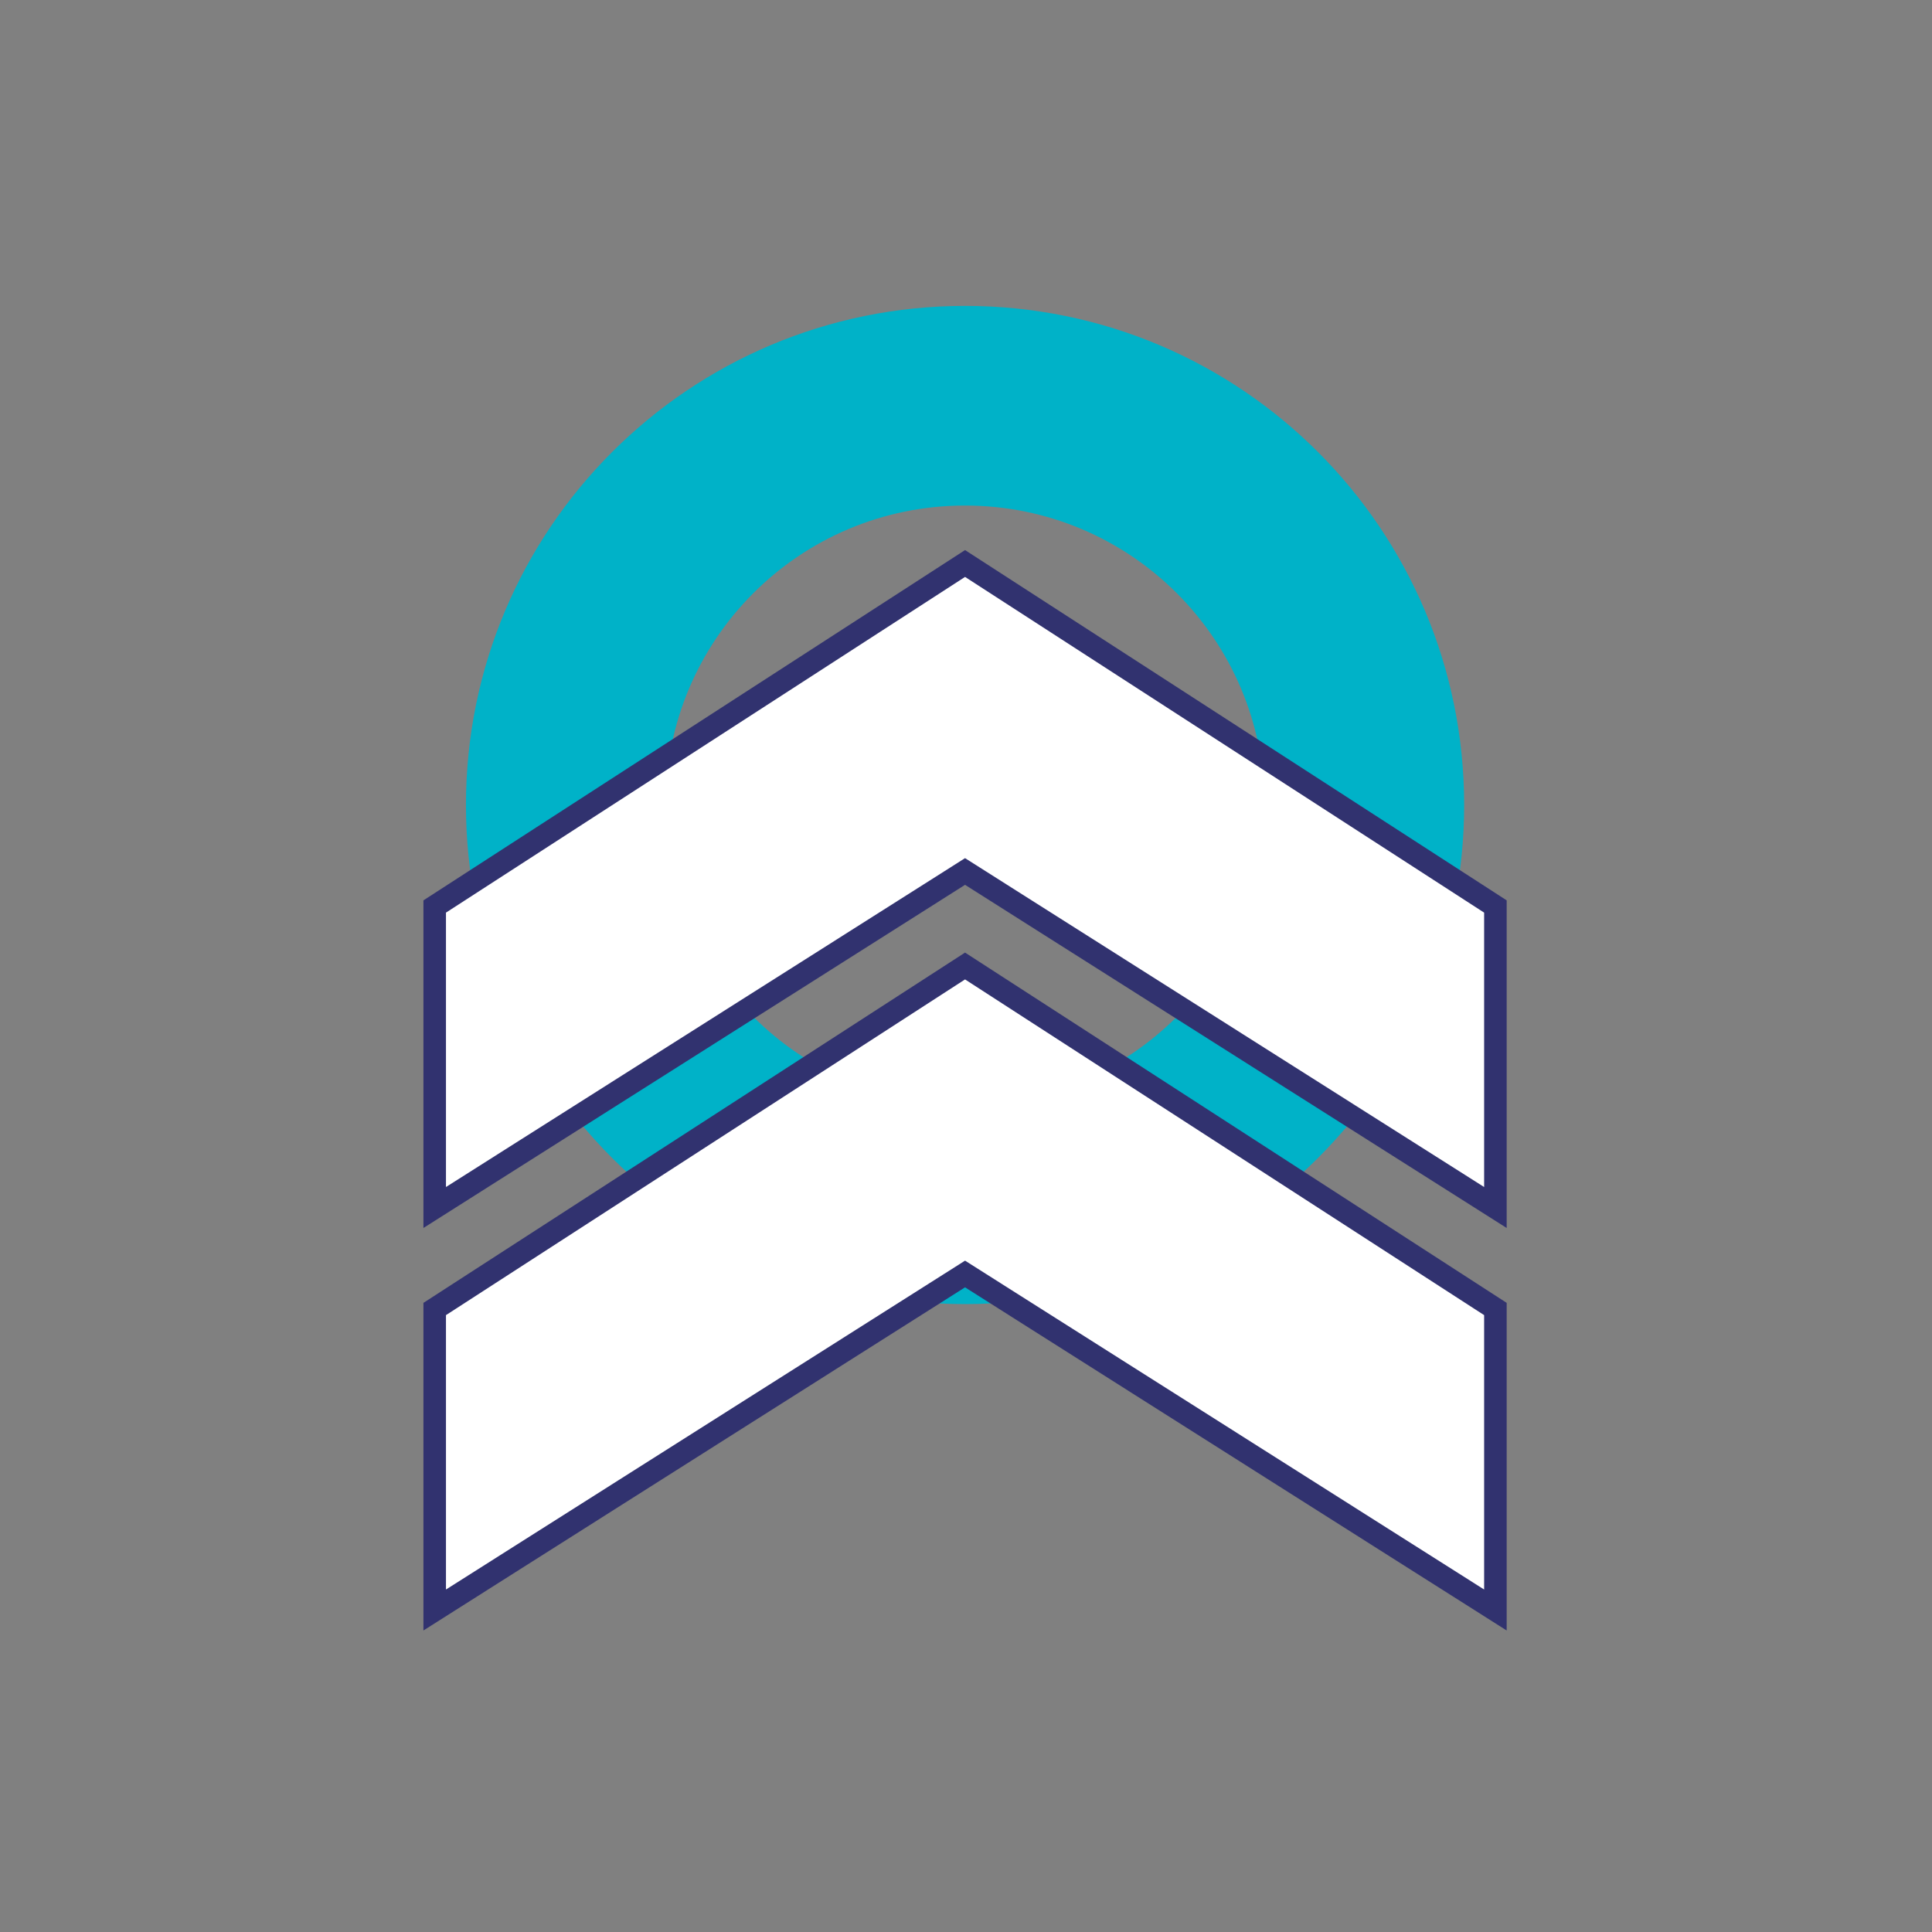
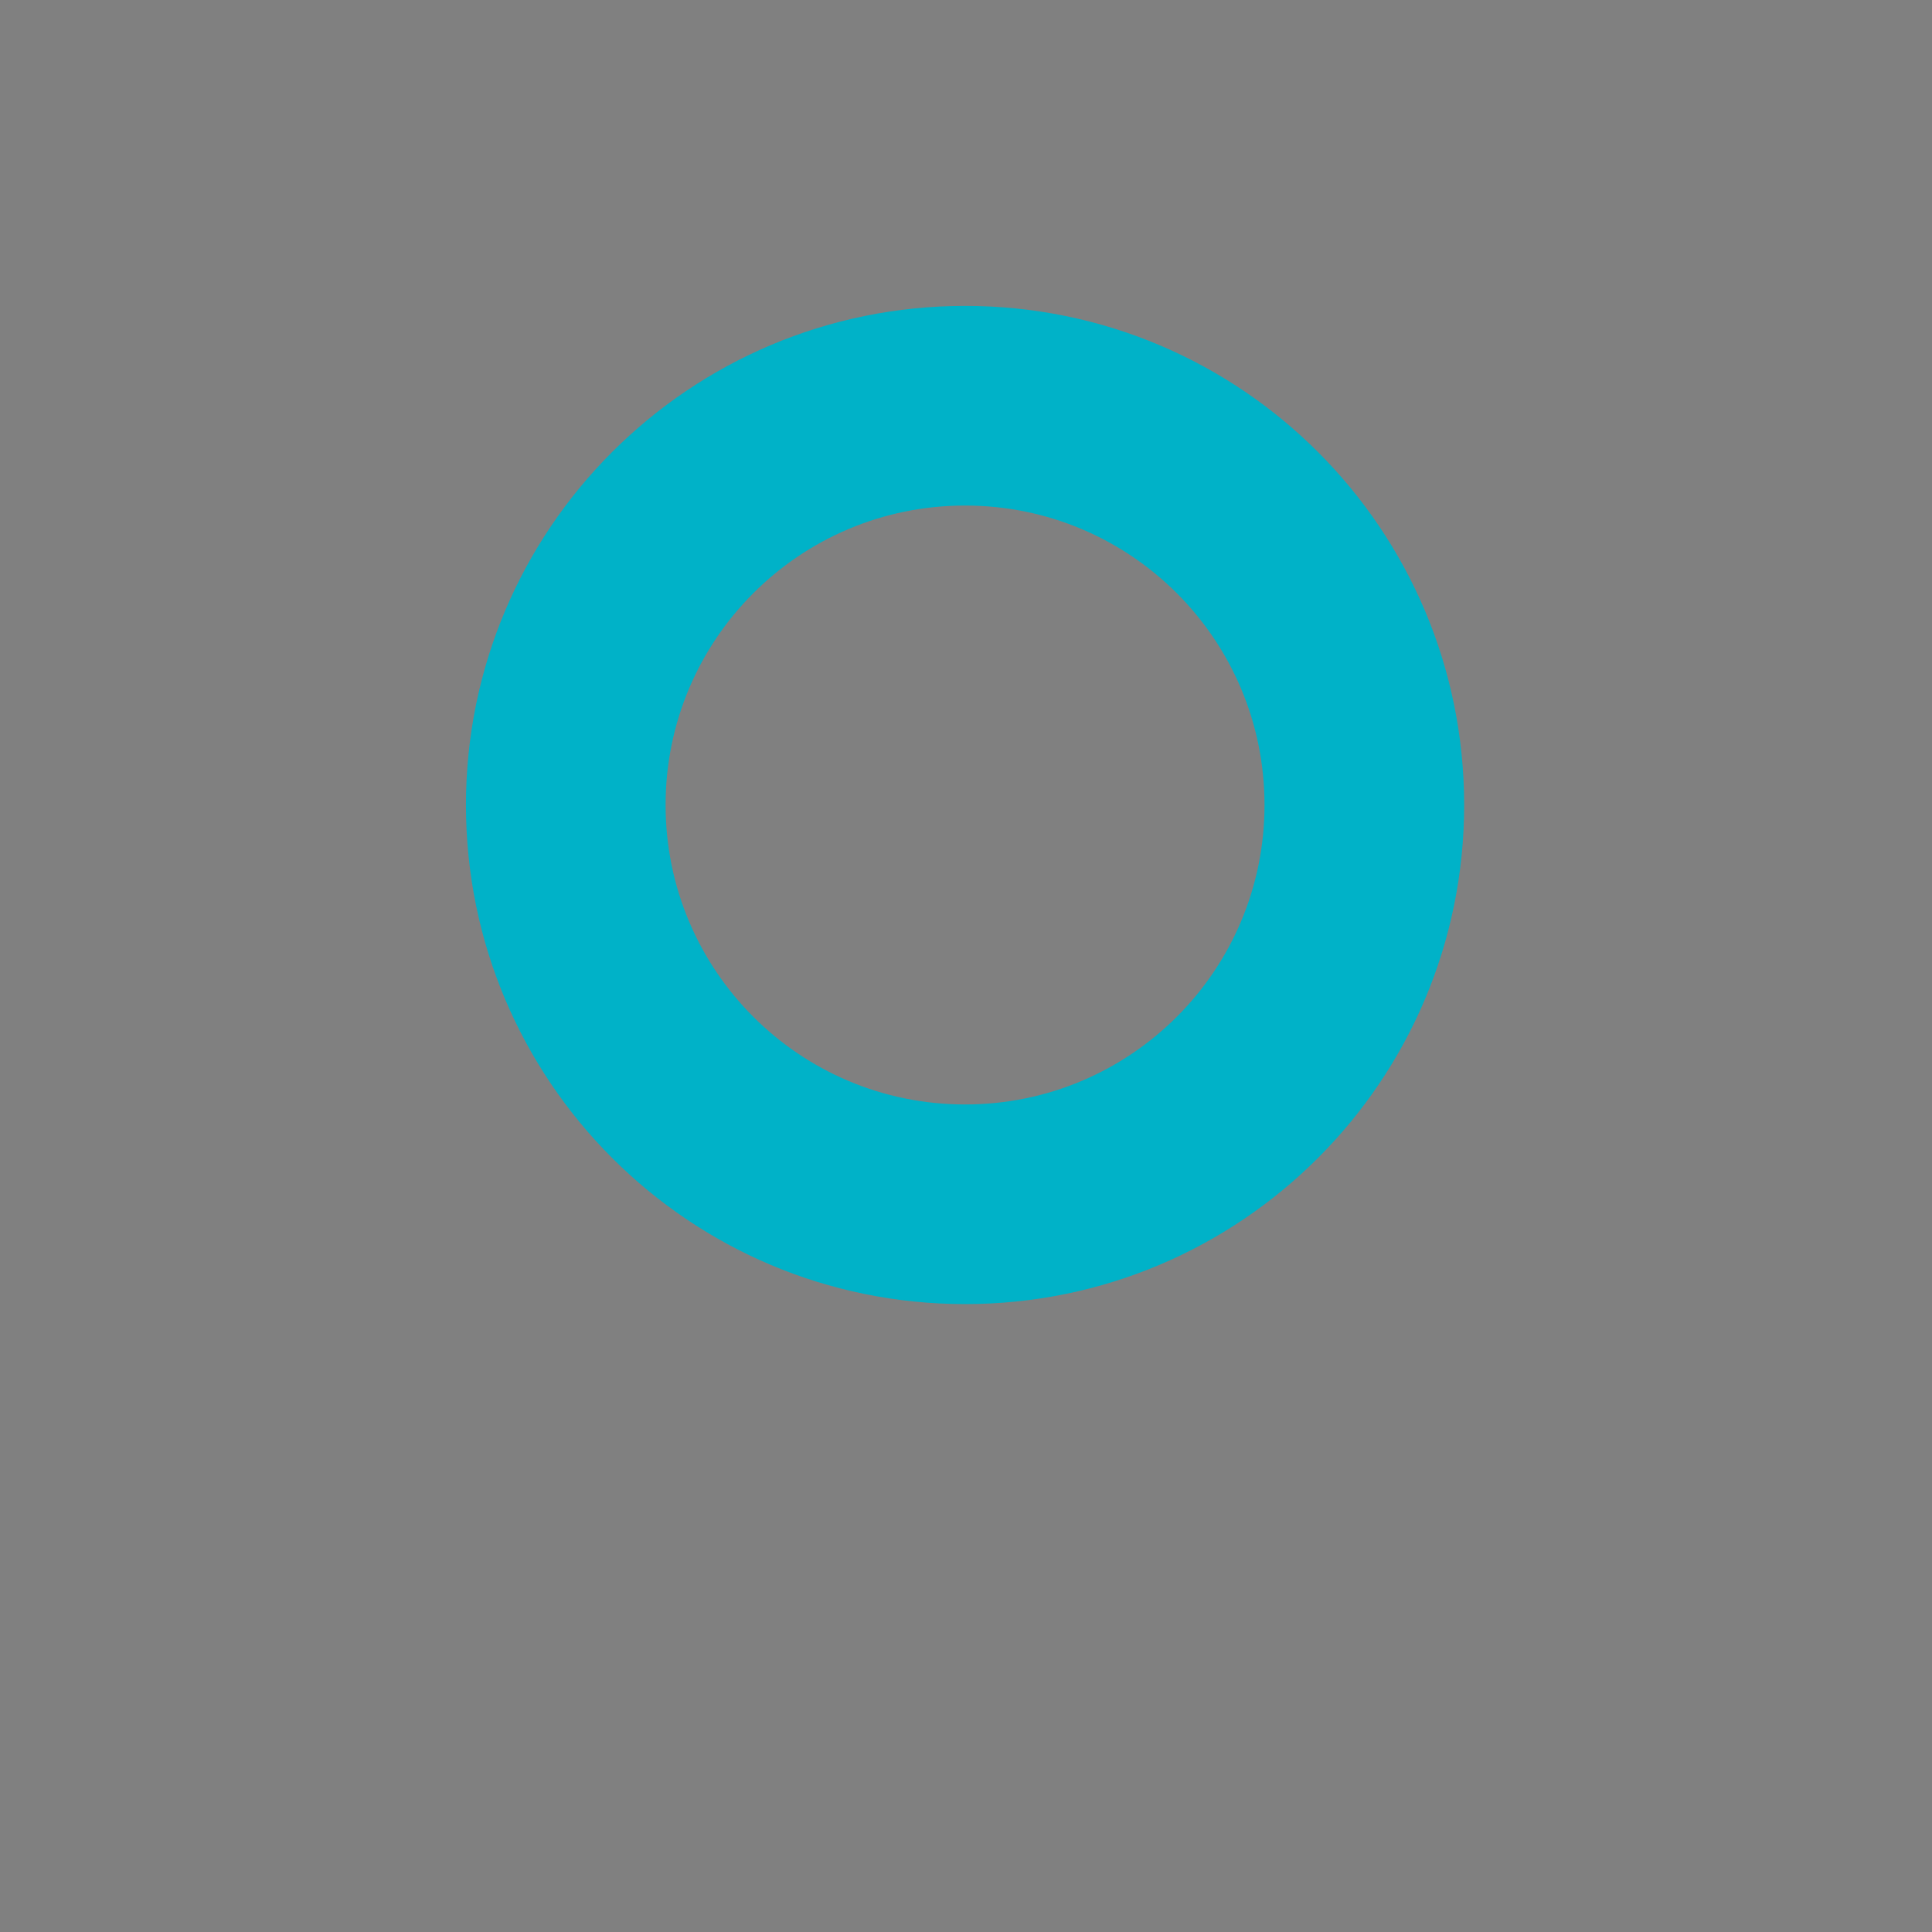
<svg xmlns="http://www.w3.org/2000/svg" width="120" height="120" viewBox="0 0 120 120" fill="none">
  <rect x="0" y="0" width="120" height="120" fill="#808080" stroke="none" />
  <path d="M59.941 19C42.814 19 28.941 32.873 28.941 50C28.941 67.127 42.814 81 59.941 81C77.069 81 90.941 67.127 90.941 50C90.941 32.873 77.069 19 59.941 19ZM59.941 68.6C49.665 68.6 41.341 60.276 41.341 50C41.341 39.724 49.665 31.4 59.941 31.4C70.218 31.4 78.541 39.724 78.541 50C78.541 60.276 70.218 68.6 59.941 68.6Z" fill="#00B2C8" />
-   <path d="M27 81.304V100L59.941 79.13L92.882 100V81.304L59.941 60L27 81.304Z" fill="white" stroke="#31326F" stroke-width="1.4" />
-   <path d="M27 56.304V75L59.941 54.13L92.882 75V56.304L59.941 35L27 56.304Z" fill="white" stroke="#31326F" stroke-width="1.4" />
</svg>